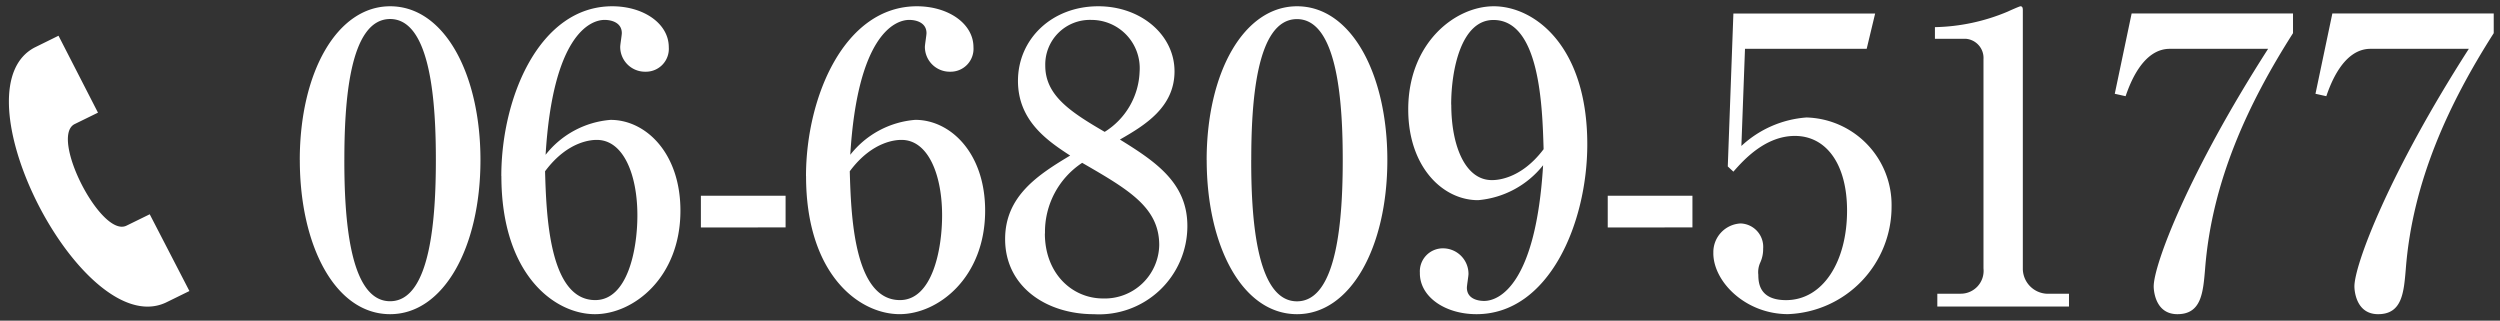
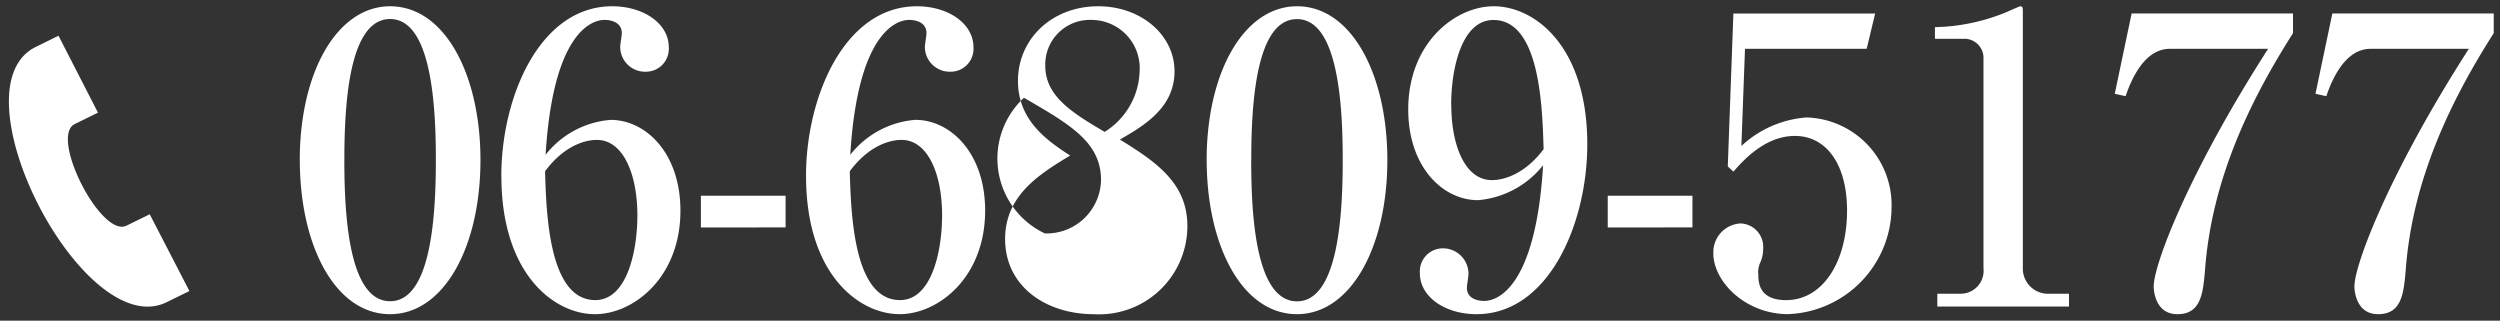
<svg xmlns="http://www.w3.org/2000/svg" width="199.283" height="25.56" viewBox="0 0 199.283 25.56">
  <rect x="0" y="0" width="199.283" height="25.56" fill="#333333" stroke="none" />
-   <path id="side_tel2" d="M187.679,22.836c0-1.728,2.752-9.024,9.121-18.944h-7.841c-2.175,0-3.2,2.848-3.52,3.776l-.864-.192,1.345-6.4h12.864V2.644c-3.552,5.568-6.464,11.777-7.008,18.784-.159,1.888-.288,3.616-2.208,3.616C187.743,25.044,187.679,23.028,187.679,22.836Zm-16,0c0-1.728,2.752-9.024,9.121-18.944h-7.84c-2.176,0-3.2,2.848-3.52,3.776l-.864-.192,1.344-6.4h12.864V2.644c-3.551,5.568-6.464,11.777-7.007,18.784-.16,1.888-.288,3.616-2.209,3.616-1.825,0-1.889-2.016-1.889-2.208Zm-35.1-2.656a2.286,2.286,0,0,1,2.176-2.368,1.866,1.866,0,0,1,1.792,2.016,2.544,2.544,0,0,1-.224,1.087,1.846,1.846,0,0,0-.16.993c0,.7.128,2.016,2.209,2.016,2.944,0,4.864-3.073,4.864-7.136,0-3.712-1.664-5.953-4.16-5.953-2.336,0-4.064,1.888-4.9,2.849l-.448-.416.447-12.192h11.3L148.8,3.892h-9.7l-.288,7.744A8.523,8.523,0,0,1,144,9.364a6.977,6.977,0,0,1,6.784,7.1,8.571,8.571,0,0,1-8.257,8.576c-3.391,0-5.951-2.588-5.951-4.86Zm-23.392,1.6a1.834,1.834,0,0,1,1.856-1.984,2.034,2.034,0,0,1,2.016,2.048c0,.159-.128.928-.128,1.087,0,.864.832,1.057,1.376,1.057,1.216,0,4.127-1.345,4.7-10.816a7.426,7.426,0,0,1-5.184,2.784c-2.848,0-5.567-2.687-5.567-7.231C112.256,3.413,116,.5,119.072.5c3.232,0,7.457,3.136,7.457,11.008,0,6.3-3.073,13.536-8.833,13.536-2.5,0-4.513-1.377-4.513-3.265Zm2.5-13.44c0,3.3,1.12,6.017,3.232,6.017.288,0,2.273,0,4.128-2.464-.1-3.361-.288-10.3-4-10.3-2.568,0-3.368,3.963-3.368,6.747Zm-19.5,4.416C96.191,5.748,99.167.5,103.391.5c4.352,0,7.2,5.44,7.2,12.256,0,6.976-2.944,12.288-7.2,12.288C99.011,25.044,96.191,19.572,96.191,12.756Zm3.552,0c0,4.256.32,11.264,3.648,11.264,3.264,0,3.648-6.783,3.648-11.264,0-4.192-.32-11.232-3.648-11.232C100.1,1.524,99.743,8.34,99.743,12.756Zm-19.616,6.3c0-3.424,2.624-5.12,5.184-6.656-1.824-1.184-4.16-2.785-4.16-5.953,0-3.323,2.688-5.947,6.4-5.947,3.424,0,6.079,2.3,6.079,5.184s-2.4,4.32-4.352,5.44c2.848,1.76,5.376,3.456,5.376,6.881a7.036,7.036,0,0,1-7.456,7.04c-3.807,0-7.071-2.209-7.071-5.985Zm3.168-.448c0,3.2,2.176,5.184,4.64,5.184a4.343,4.343,0,0,0,4.476-4.252c0-3.009-2.432-4.416-6.143-6.56A6.6,6.6,0,0,0,83.3,18.612Zm.032-13.376c0,2.368,1.984,3.68,4.736,5.28a5.9,5.9,0,0,0,2.784-4.8,3.848,3.848,0,0,0-3.836-4.124,3.556,3.556,0,0,0-3.684,3.648Zm-19.073,8.8C64.255,7.7,67.327.5,73.087.5c2.5,0,4.512,1.376,4.512,3.264a1.824,1.824,0,0,1-1.856,1.952,1.979,1.979,0,0,1-2.016-1.985c0-.16.128-.928.128-1.088,0-.832-.8-1.056-1.376-1.056-1.183,0-4.127,1.28-4.7,10.752a7.317,7.317,0,0,1,5.184-2.785c2.815,0,5.567,2.656,5.567,7.232,0,5.344-3.744,8.256-6.816,8.256-3.235,0-7.459-3.166-7.459-11.006Zm3.488-.384c.1,3.328.288,10.273,4,10.273,2.561,0,3.361-3.968,3.361-6.753,0-3.263-1.121-6.016-3.232-6.016-.288,0-2.272,0-4.128,2.5Zm-27.776.384C39.967,7.7,43.039.5,48.8.5c2.5,0,4.512,1.376,4.512,3.264a1.824,1.824,0,0,1-1.856,1.952,1.979,1.979,0,0,1-2.016-1.985c0-.16.128-.928.128-1.088,0-.832-.8-1.056-1.375-1.056-1.184,0-4.128,1.28-4.7,10.752a7.319,7.319,0,0,1,5.179-2.783c2.816,0,5.568,2.656,5.568,7.232,0,5.344-3.744,8.256-6.817,8.256-3.231,0-7.455-3.168-7.455-11.008Zm3.487-.384c.1,3.328.288,10.273,4,10.273,2.56,0,3.36-3.968,3.36-6.753,0-3.263-1.12-6.016-3.232-6.016-.286,0-2.27,0-4.126,2.5Zm-19.552-.9C23.9,5.748,26.879.5,31.1.5c4.352,0,7.2,5.44,7.2,12.256,0,6.976-2.944,12.288-7.2,12.288-4.384,0-7.2-5.472-7.2-12.288Zm3.552,0c0,4.256.319,11.264,3.648,11.264,3.264,0,3.648-6.783,3.648-11.264,0-4.192-.319-11.232-3.648-11.232-3.29.008-3.646,6.824-3.646,11.24ZM154.431,24.436V23.412h1.856a1.821,1.821,0,0,0,1.824-2.012V4.724A1.534,1.534,0,0,0,156.7,3.092H154.24V2.164A15.688,15.688,0,0,0,160.063.916c.128-.064.928-.416.992-.416.16,0,.192.128.192.32V21.46a2.009,2.009,0,0,0,2.145,1.952h1.535v1.024ZM2.77,3.782l1.895-.934L7.811,8.98,5.933,9.9c-1.969,1.056,2.131,9.067,4.146,8.09.081-.037,1.849-.906,1.857-.91L15.1,23.2c-.007,0-1.789.88-1.9.93a3.422,3.422,0,0,1-1.438.311C5.22,24.436-3.254,6.924,2.77,3.782Zm125.389,14.35V15.6h6.752v2.528Zm-72.288,0V15.6h6.752v2.528Z" transform="translate(-0.001)" fill="#fff" stroke="rgba(0,0,0,0)" stroke-miterlimit="10" stroke-width="1" />
+   <path id="side_tel2" d="M187.679,22.836c0-1.728,2.752-9.024,9.121-18.944h-7.841c-2.175,0-3.2,2.848-3.52,3.776l-.864-.192,1.345-6.4h12.864V2.644c-3.552,5.568-6.464,11.777-7.008,18.784-.159,1.888-.288,3.616-2.208,3.616C187.743,25.044,187.679,23.028,187.679,22.836Zm-16,0c0-1.728,2.752-9.024,9.121-18.944h-7.84c-2.176,0-3.2,2.848-3.52,3.776l-.864-.192,1.344-6.4h12.864V2.644c-3.551,5.568-6.464,11.777-7.007,18.784-.16,1.888-.288,3.616-2.209,3.616-1.825,0-1.889-2.016-1.889-2.208Zm-35.1-2.656a2.286,2.286,0,0,1,2.176-2.368,1.866,1.866,0,0,1,1.792,2.016,2.544,2.544,0,0,1-.224,1.087,1.846,1.846,0,0,0-.16.993c0,.7.128,2.016,2.209,2.016,2.944,0,4.864-3.073,4.864-7.136,0-3.712-1.664-5.953-4.16-5.953-2.336,0-4.064,1.888-4.9,2.849l-.448-.416.447-12.192h11.3L148.8,3.892h-9.7l-.288,7.744A8.523,8.523,0,0,1,144,9.364a6.977,6.977,0,0,1,6.784,7.1,8.571,8.571,0,0,1-8.257,8.576c-3.391,0-5.951-2.588-5.951-4.86Zm-23.392,1.6a1.834,1.834,0,0,1,1.856-1.984,2.034,2.034,0,0,1,2.016,2.048c0,.159-.128.928-.128,1.087,0,.864.832,1.057,1.376,1.057,1.216,0,4.127-1.345,4.7-10.816a7.426,7.426,0,0,1-5.184,2.784c-2.848,0-5.567-2.687-5.567-7.231C112.256,3.413,116,.5,119.072.5c3.232,0,7.457,3.136,7.457,11.008,0,6.3-3.073,13.536-8.833,13.536-2.5,0-4.513-1.377-4.513-3.265Zm2.5-13.44c0,3.3,1.12,6.017,3.232,6.017.288,0,2.273,0,4.128-2.464-.1-3.361-.288-10.3-4-10.3-2.568,0-3.368,3.963-3.368,6.747Zm-19.5,4.416C96.191,5.748,99.167.5,103.391.5c4.352,0,7.2,5.44,7.2,12.256,0,6.976-2.944,12.288-7.2,12.288C99.011,25.044,96.191,19.572,96.191,12.756Zm3.552,0c0,4.256.32,11.264,3.648,11.264,3.264,0,3.648-6.783,3.648-11.264,0-4.192-.32-11.232-3.648-11.232C100.1,1.524,99.743,8.34,99.743,12.756Zm-19.616,6.3c0-3.424,2.624-5.12,5.184-6.656-1.824-1.184-4.16-2.785-4.16-5.953,0-3.323,2.688-5.947,6.4-5.947,3.424,0,6.079,2.3,6.079,5.184s-2.4,4.32-4.352,5.44c2.848,1.76,5.376,3.456,5.376,6.881a7.036,7.036,0,0,1-7.456,7.04c-3.807,0-7.071-2.209-7.071-5.985Zm3.168-.448a4.343,4.343,0,0,0,4.476-4.252c0-3.009-2.432-4.416-6.143-6.56A6.6,6.6,0,0,0,83.3,18.612Zm.032-13.376c0,2.368,1.984,3.68,4.736,5.28a5.9,5.9,0,0,0,2.784-4.8,3.848,3.848,0,0,0-3.836-4.124,3.556,3.556,0,0,0-3.684,3.648Zm-19.073,8.8C64.255,7.7,67.327.5,73.087.5c2.5,0,4.512,1.376,4.512,3.264a1.824,1.824,0,0,1-1.856,1.952,1.979,1.979,0,0,1-2.016-1.985c0-.16.128-.928.128-1.088,0-.832-.8-1.056-1.376-1.056-1.183,0-4.127,1.28-4.7,10.752a7.317,7.317,0,0,1,5.184-2.785c2.815,0,5.567,2.656,5.567,7.232,0,5.344-3.744,8.256-6.816,8.256-3.235,0-7.459-3.166-7.459-11.006Zm3.488-.384c.1,3.328.288,10.273,4,10.273,2.561,0,3.361-3.968,3.361-6.753,0-3.263-1.121-6.016-3.232-6.016-.288,0-2.272,0-4.128,2.5Zm-27.776.384C39.967,7.7,43.039.5,48.8.5c2.5,0,4.512,1.376,4.512,3.264a1.824,1.824,0,0,1-1.856,1.952,1.979,1.979,0,0,1-2.016-1.985c0-.16.128-.928.128-1.088,0-.832-.8-1.056-1.375-1.056-1.184,0-4.128,1.28-4.7,10.752a7.319,7.319,0,0,1,5.179-2.783c2.816,0,5.568,2.656,5.568,7.232,0,5.344-3.744,8.256-6.817,8.256-3.231,0-7.455-3.168-7.455-11.008Zm3.487-.384c.1,3.328.288,10.273,4,10.273,2.56,0,3.36-3.968,3.36-6.753,0-3.263-1.12-6.016-3.232-6.016-.286,0-2.27,0-4.126,2.5Zm-19.552-.9C23.9,5.748,26.879.5,31.1.5c4.352,0,7.2,5.44,7.2,12.256,0,6.976-2.944,12.288-7.2,12.288-4.384,0-7.2-5.472-7.2-12.288Zm3.552,0c0,4.256.319,11.264,3.648,11.264,3.264,0,3.648-6.783,3.648-11.264,0-4.192-.319-11.232-3.648-11.232-3.29.008-3.646,6.824-3.646,11.24ZM154.431,24.436V23.412h1.856a1.821,1.821,0,0,0,1.824-2.012V4.724A1.534,1.534,0,0,0,156.7,3.092H154.24V2.164A15.688,15.688,0,0,0,160.063.916c.128-.064.928-.416.992-.416.16,0,.192.128.192.32V21.46a2.009,2.009,0,0,0,2.145,1.952h1.535v1.024ZM2.77,3.782l1.895-.934L7.811,8.98,5.933,9.9c-1.969,1.056,2.131,9.067,4.146,8.09.081-.037,1.849-.906,1.857-.91L15.1,23.2c-.007,0-1.789.88-1.9.93a3.422,3.422,0,0,1-1.438.311C5.22,24.436-3.254,6.924,2.77,3.782Zm125.389,14.35V15.6h6.752v2.528Zm-72.288,0V15.6h6.752v2.528Z" transform="translate(-0.001)" fill="#fff" stroke="rgba(0,0,0,0)" stroke-miterlimit="10" stroke-width="1" />
</svg>